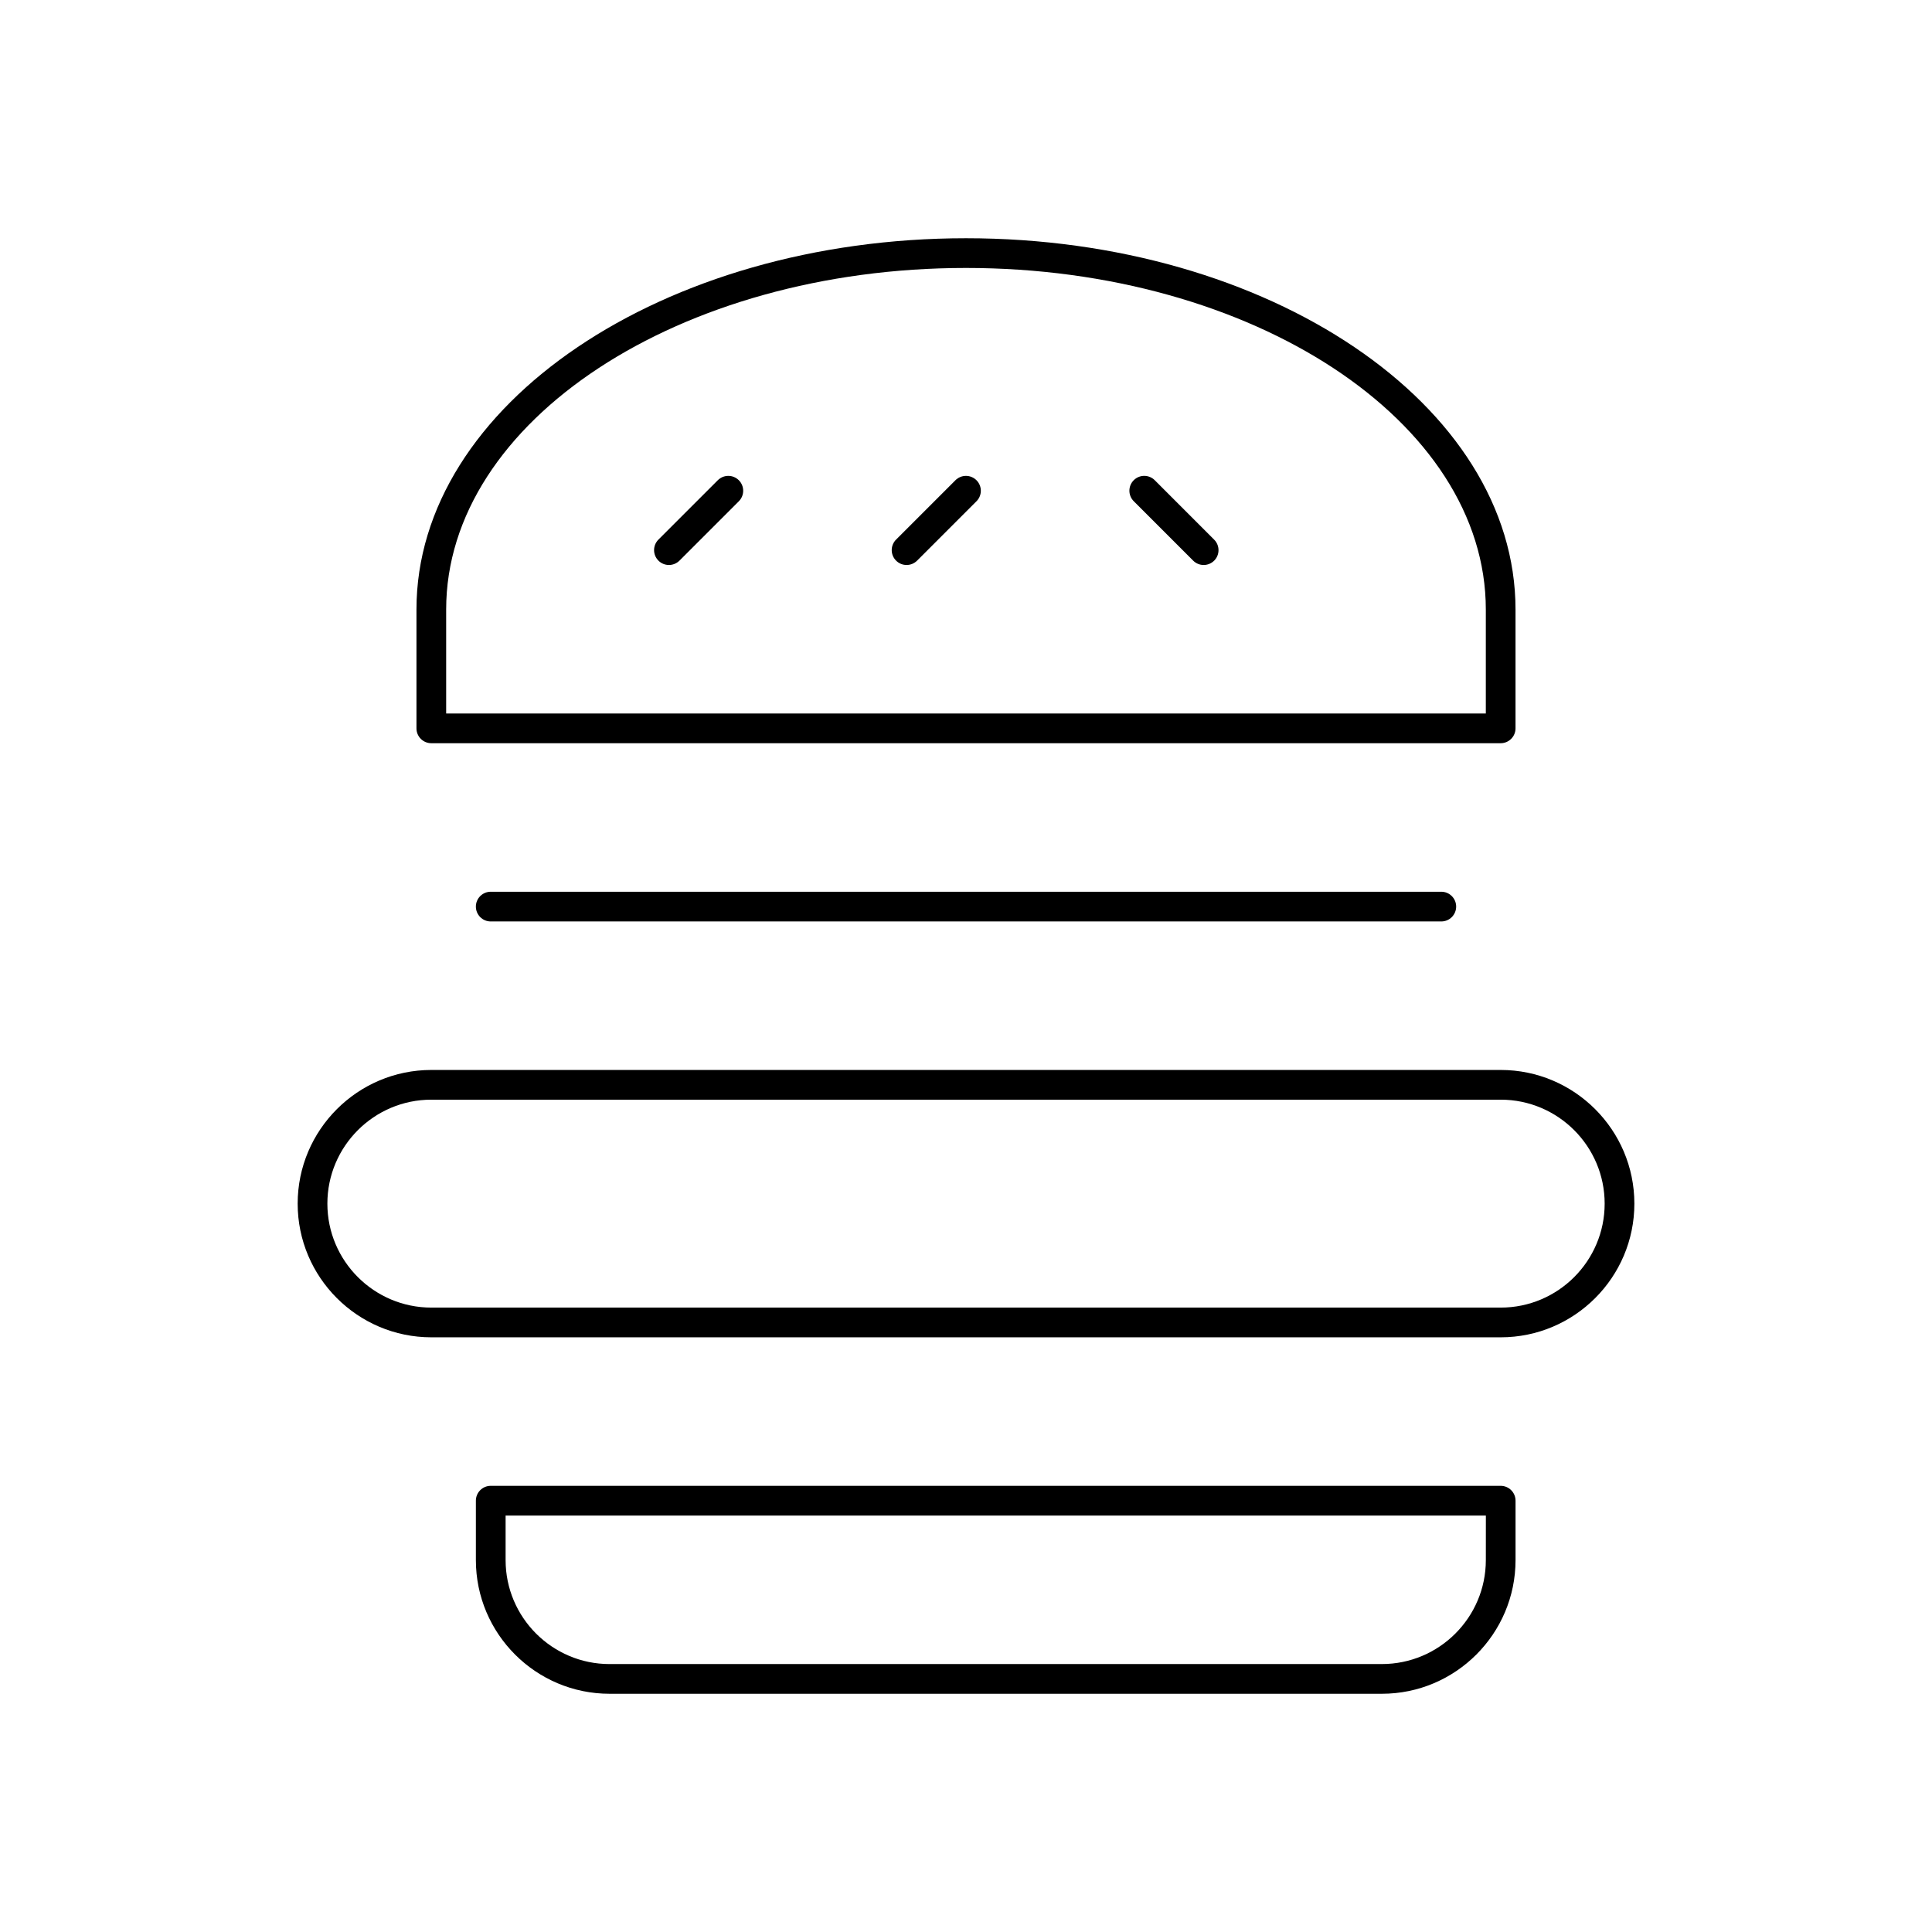
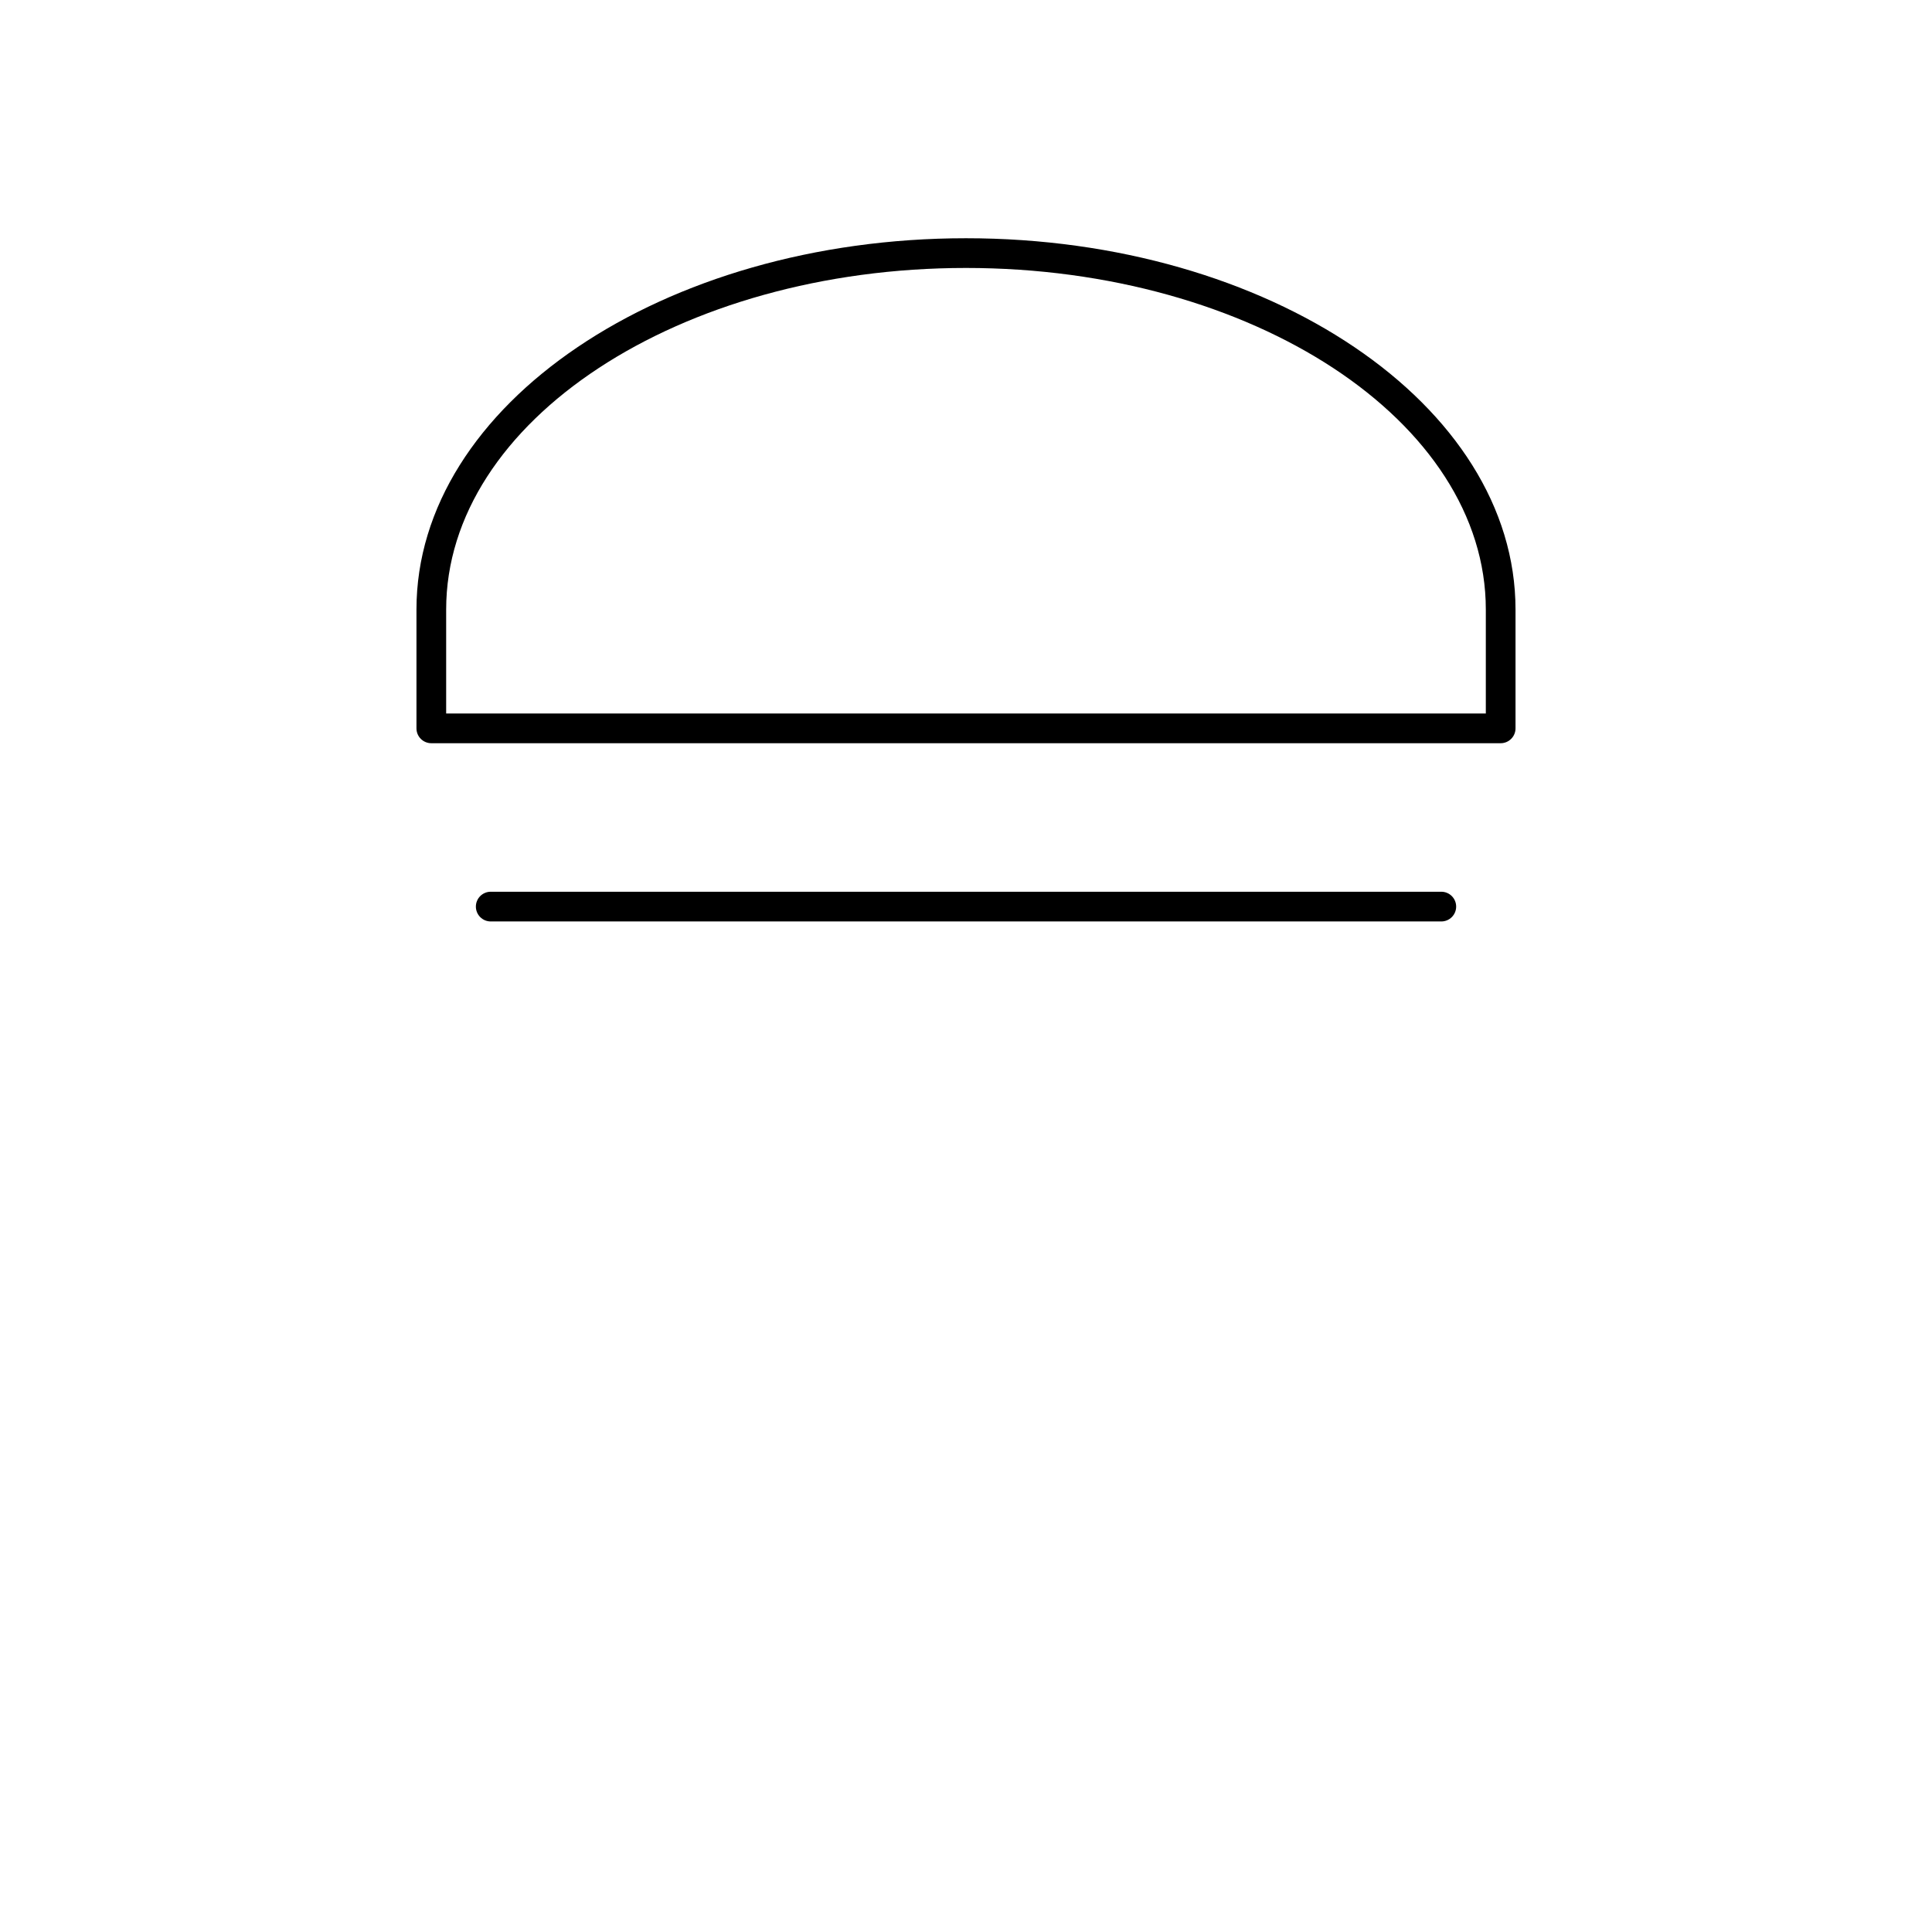
<svg xmlns="http://www.w3.org/2000/svg" fill="#000000" width="800px" height="800px" version="1.1" viewBox="144 144 512 512">
  <g>
    <path d="m258.3 340.96h283.39c2.172 0 3.938-1.762 3.938-3.938v-31.488c0-54.262-65.328-98.398-145.63-98.398s-145.63 44.141-145.63 98.402v31.488c0 2.172 1.762 3.934 3.934 3.934zm3.938-35.422c0-49.918 61.805-90.527 137.76-90.527s137.76 40.609 137.76 90.527v27.551h-275.52z" />
-     <path d="m397.21 271.26-15.742 15.742c-1.535 1.535-1.535 4.031 0 5.566 0.77 0.773 1.777 1.16 2.785 1.16 1.008 0 2.016-0.387 2.785-1.148l15.742-15.742c1.535-1.535 1.535-4.031 0-5.566-1.531-1.539-4.027-1.547-5.57-0.012z" />
-     <path d="m450.02 271.26c-1.535-1.535-4.031-1.535-5.566 0-1.535 1.535-1.535 4.031 0 5.566l15.742 15.742c0.77 0.773 1.777 1.16 2.785 1.16 1.008 0 2.016-0.387 2.785-1.148 1.535-1.535 1.535-4.031 0-5.566z" />
-     <path d="m334.23 271.26-15.742 15.742c-1.535 1.535-1.535 4.031 0 5.566 0.77 0.773 1.777 1.16 2.785 1.16 1.008 0 2.016-0.387 2.785-1.148l15.742-15.742c1.535-1.535 1.535-4.031 0-5.566-1.531-1.539-4.027-1.547-5.57-0.012z" />
-     <path d="m541.7 427.55h-283.39c-19.531 0-35.426 15.895-35.426 35.426s15.895 35.426 35.426 35.426h283.39c19.531 0 35.426-15.895 35.426-35.426-0.004-19.531-15.895-35.426-35.426-35.426zm0 62.977h-283.39c-15.191 0-27.551-12.359-27.551-27.551 0-15.191 12.359-27.551 27.551-27.551h283.39c15.191 0 27.551 12.359 27.551 27.551 0 15.191-12.359 27.551-27.551 27.551z" />
    <path d="m274.05 380.32c-2.172 0-3.938 1.762-3.938 3.938 0 2.172 1.762 3.938 3.938 3.938h251.91c2.172 0 3.938-1.762 3.938-3.938 0-2.172-1.762-3.938-3.938-3.938z" />
-     <path d="m541.7 537.76h-267.65c-2.172 0-3.938 1.762-3.938 3.938v15.742c0 19.531 15.895 35.426 35.426 35.426h204.67c19.531 0 35.426-15.895 35.426-35.426v-15.742c0-2.172-1.766-3.938-3.938-3.938zm-3.938 19.68c0 15.191-12.359 27.551-27.551 27.551l-204.67 0.004c-15.191 0-27.551-12.359-27.551-27.551v-11.809h259.78z" />
  </g>
</svg>